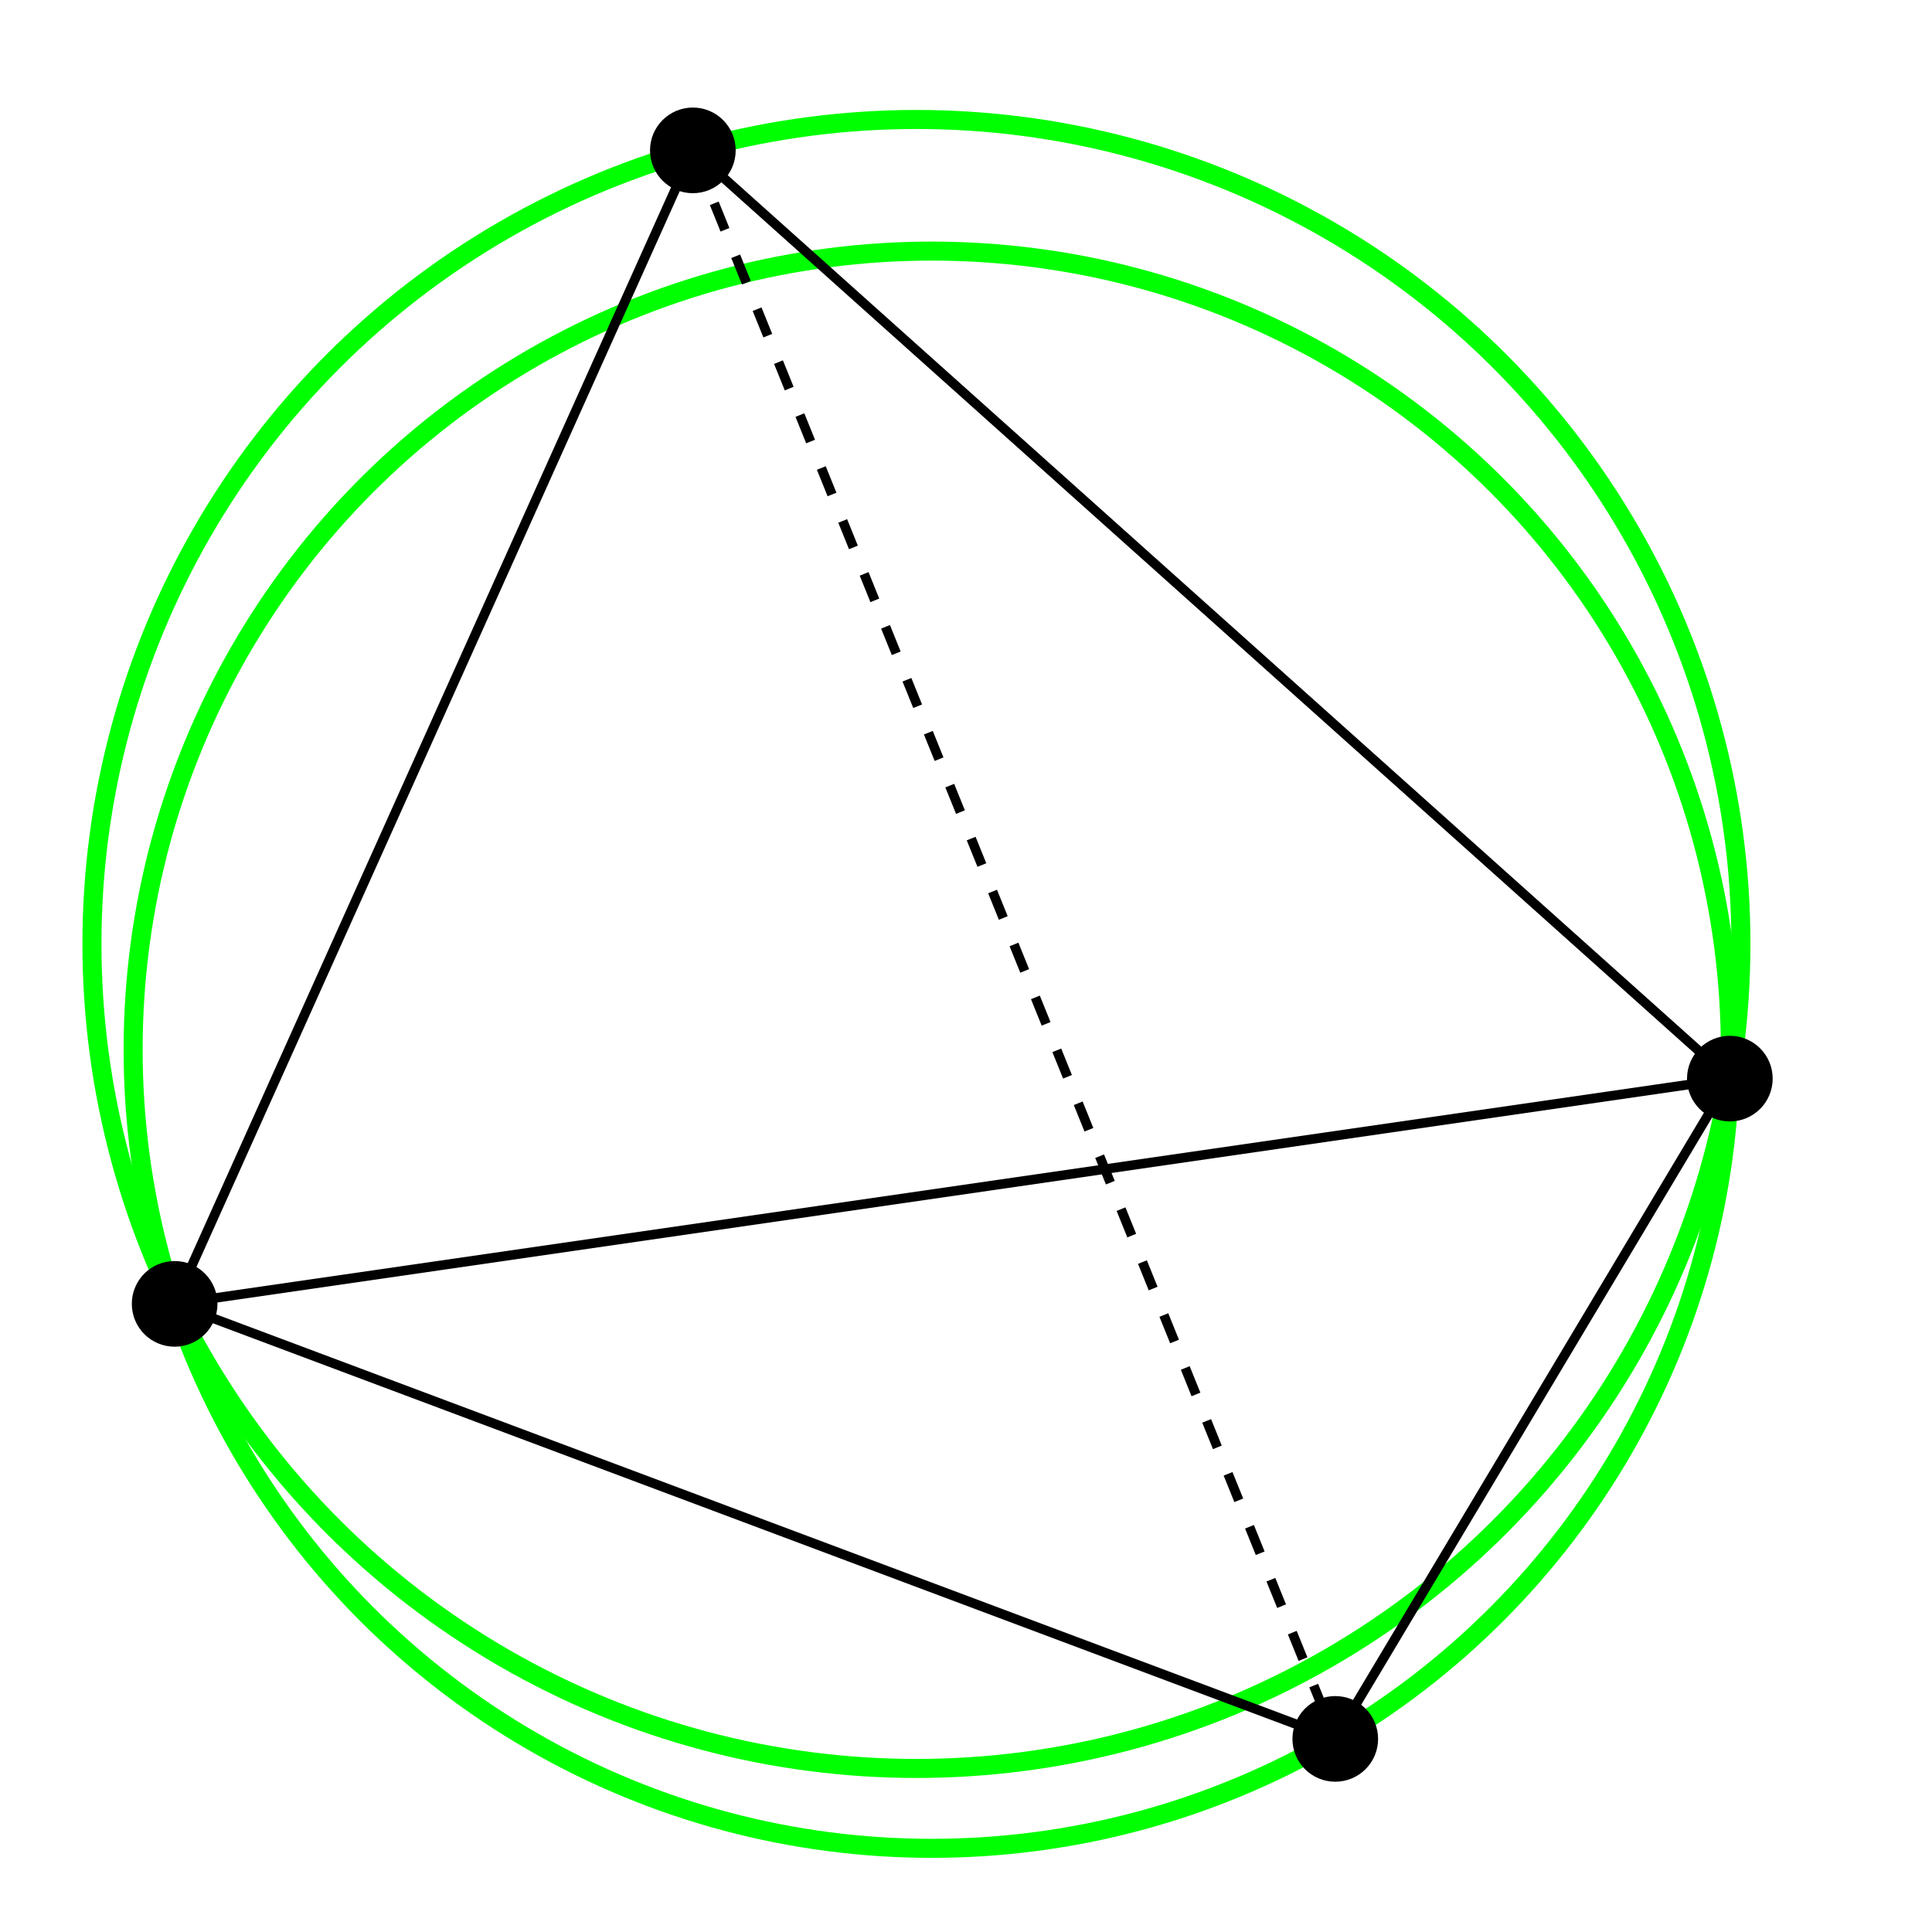
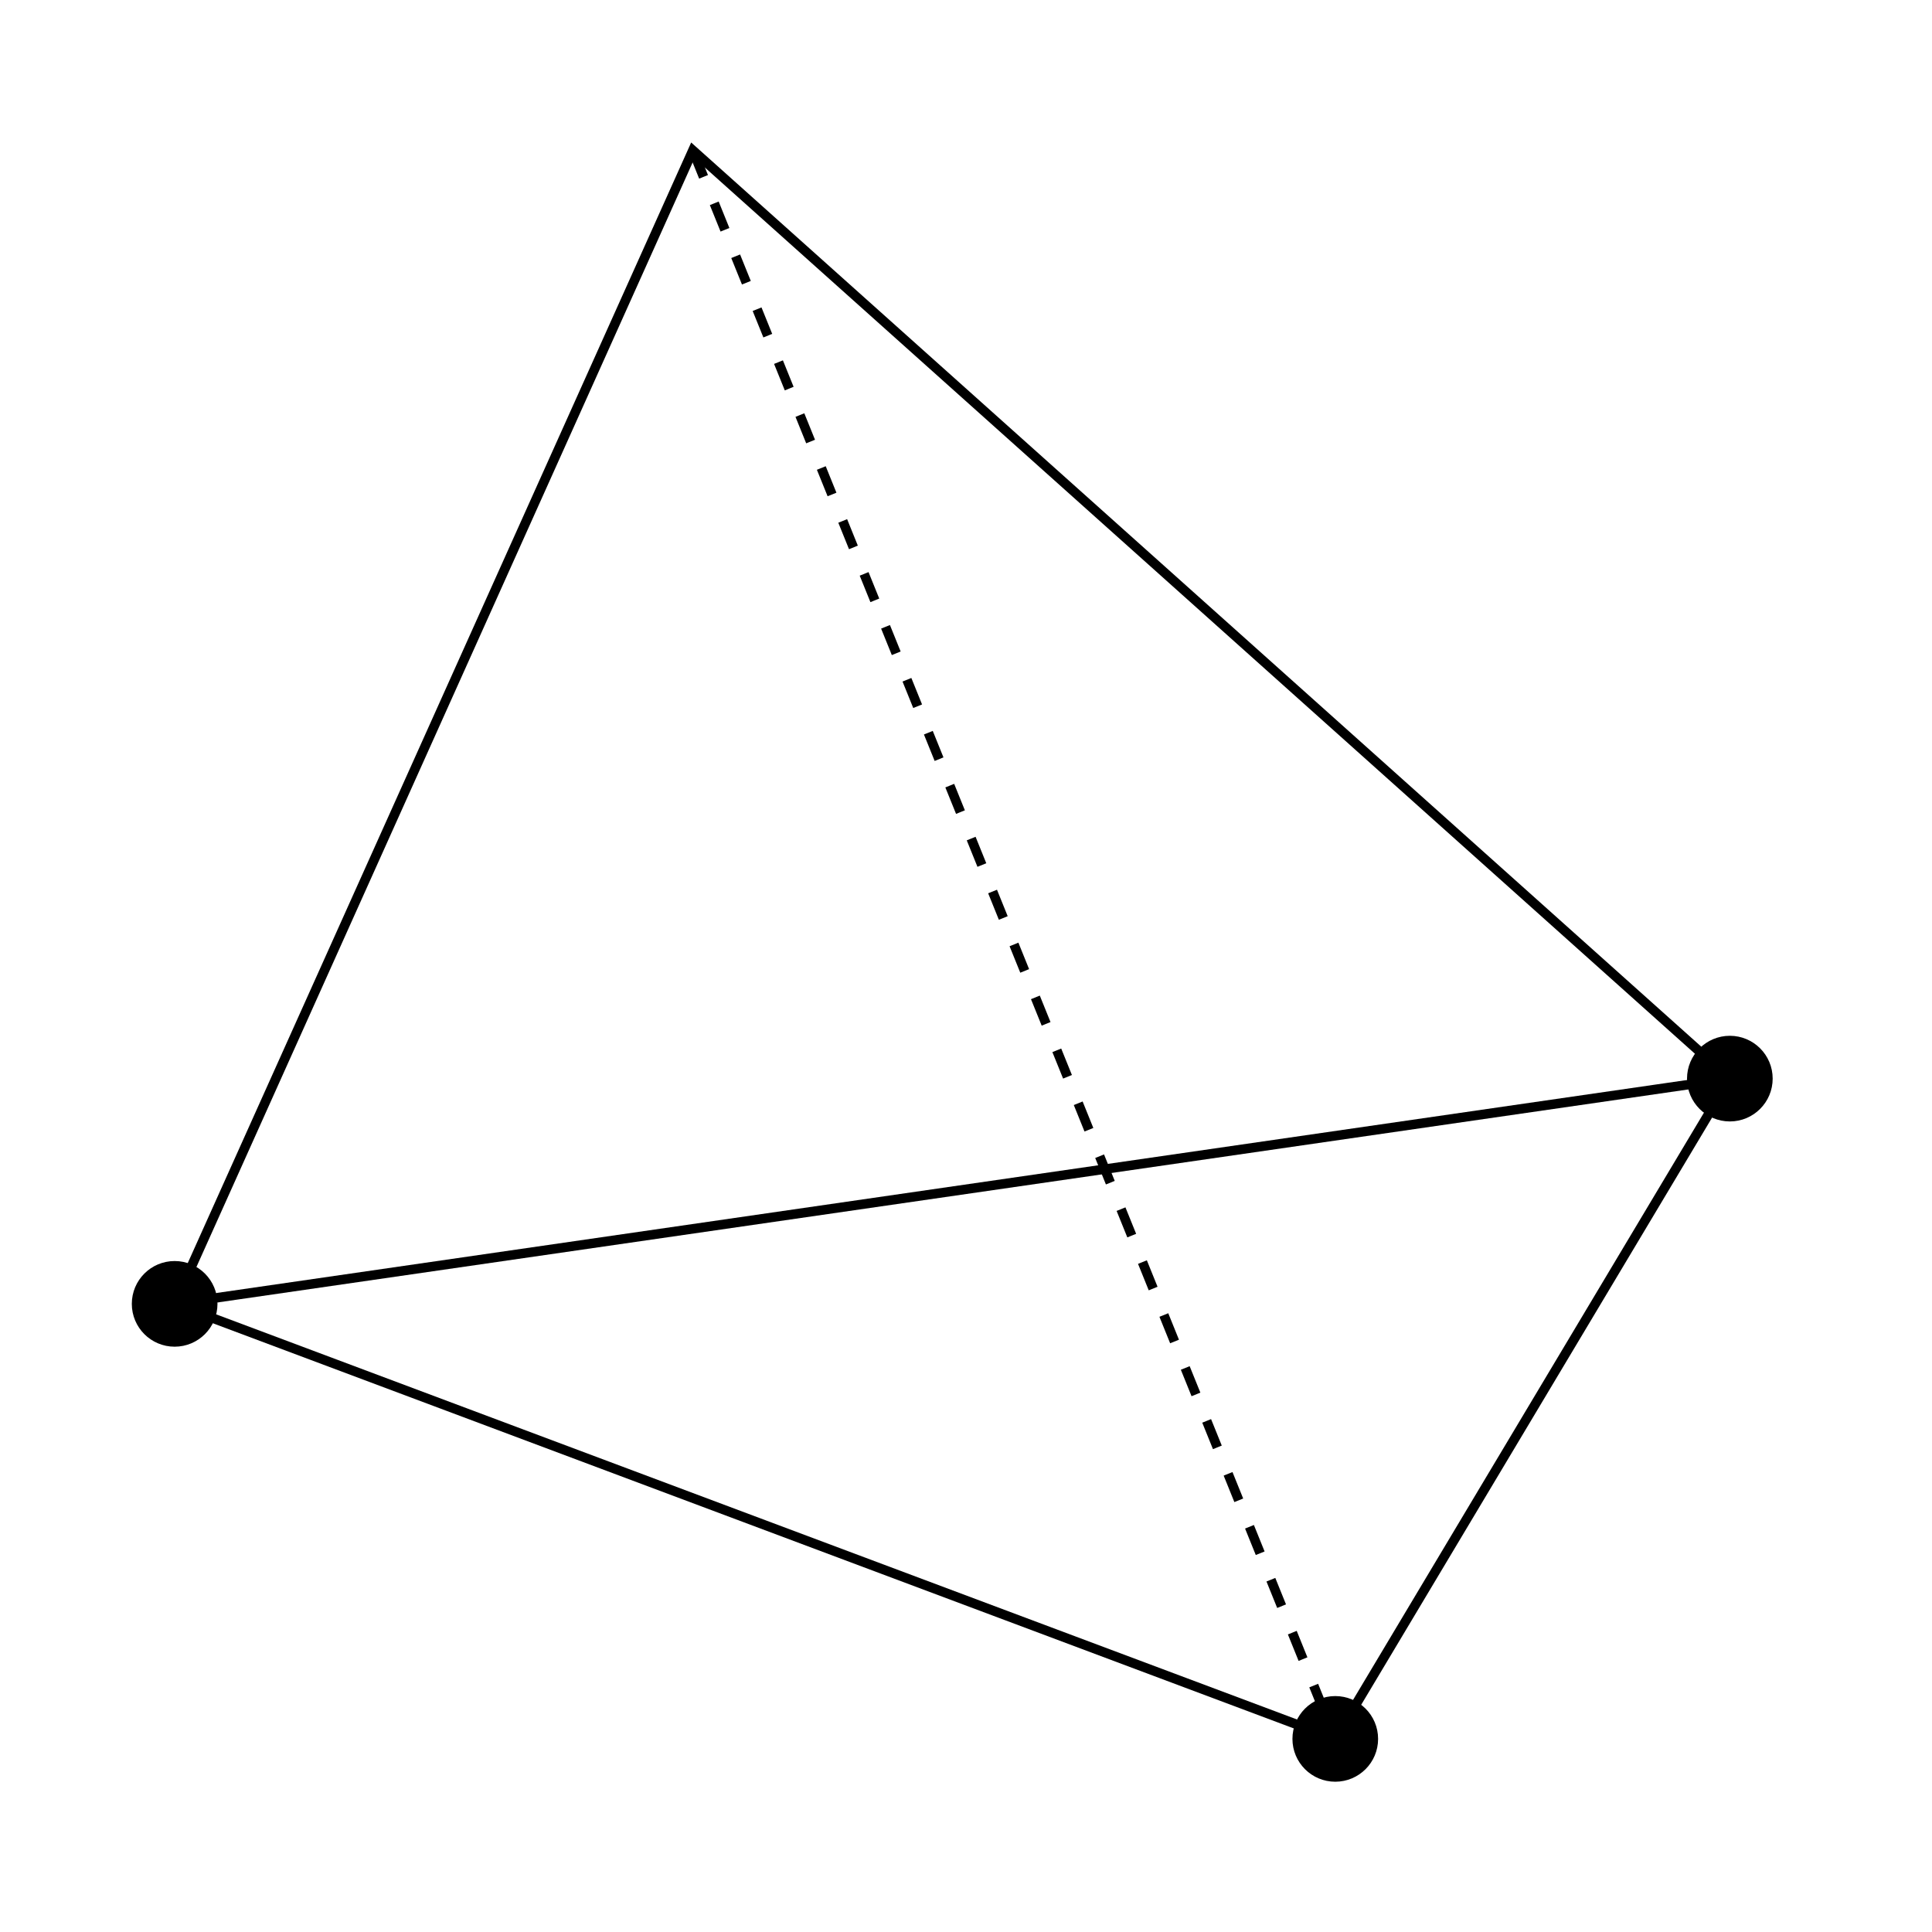
<svg xmlns="http://www.w3.org/2000/svg" xmlns:ns1="http://www.inkscape.org/namespaces/inkscape" xmlns:ns2="http://sodipodi.sourceforge.net/DTD/sodipodi-0.dtd" id="svg2" version="1.1" ns1:version="0.91 r" width="203" height="203" viewBox="0 0 203 203" ns2:docname="Edge Flip - Delaunay condition ok.svg">
  <ns2:namedview pagecolor="#ffffff" bordercolor="#666666" borderopacity="1" objecttolerance="10" gridtolerance="10" guidetolerance="10" ns1:pageopacity="0" ns1:pageshadow="2" ns1:window-width="1363" ns1:window-height="882" id="namedview4" showgrid="false" ns1:object-paths="false" ns1:snap-others="true" ns1:snap-center="true" ns1:snap-bbox="false" ns1:snap-bbox-midpoints="true" fit-margin-left="10" fit-margin-right="10" fit-margin-top="10" fit-margin-bottom="10" ns1:zoom="2" ns1:cx="102.21212" ns1:cy="89.108547" ns1:window-x="435" ns1:window-y="83" ns1:window-maximized="0" ns1:current-layer="svg2" ns1:object-nodes="true" />
  <defs id="defs6" />
  <g id="g4180" ns1:label="TriangleElements" transform="translate(18.35,137.0)" style="stroke:#00ff00;stroke-opacity:1">
-     <circle id="circle4182" ns1:label="Circumcircle" style="stroke:#00ff00;stroke-width:2;fill:none;stroke-opacity:1" r="86.631" cy="-37.815" cx="77.942" />
-   </g>
+     </g>
  <g transform="translate(18.35,137.0)" ns1:label="TriangleElements" id="g4150">
-     <circle cx="79.551" cy="-26.704" r="83.913" style="stroke:#00ff00;stroke-width:2;fill:none;stroke-opacity:1" ns1:label="Circumcircle" id="circle4152" />
-   </g>
+     </g>
  <circle style="stroke:#000000;stroke-miterlimit:10" id="circle60" r="4.0" cx="140.3" cy="182.71" stroke-miterlimit="10" />
  <path style="fill:none;fill-rule:evenodd;stroke:#000000;stroke-width:1px;stroke-linecap:butt;stroke-linejoin:miter;stroke-opacity:1" d="m 18.35,137 121.95,45.71 41.459,-69.377 z" id="path4154" ns1:connector-curvature="0" ns2:nodetypes="cccc" />
  <circle style="stroke:#000000;stroke-miterlimit:10" id="circle60-3" r="4.0" cx="18.35" cy="137.0" stroke-miterlimit="10" />
-   <circle style="stroke:#000000;stroke-miterlimit:10" id="circle60-6" r="4.0" cx="72.8" cy="15.8" stroke-miterlimit="10" />
  <circle style="stroke:#000000;stroke-miterlimit:10;stroke-opacity:1;fill:#000000;fill-opacity:1" id="circle60-7" r="4.0" cx="181.759" cy="113.333" stroke-miterlimit="10" />
  <path ns1:connector-curvature="0" id="path4165" d="M 18.35,137 72.8,15.8 181.759,113.333" style="fill:none;fill-rule:evenodd;stroke:#000000;stroke-width:1px;stroke-linecap:butt;stroke-linejoin:miter;stroke-opacity:1" />
  <path style="fill:none;fill-rule:evenodd;stroke:#000000;stroke-width:1;stroke-linecap:butt;stroke-linejoin:miter;stroke-opacity:1;stroke-miterlimit:4;stroke-dasharray:3,3;stroke-dashoffset:0" d="M 72.8,15.8 140.3,182.71" id="path4197" ns1:connector-curvature="0" />
</svg>